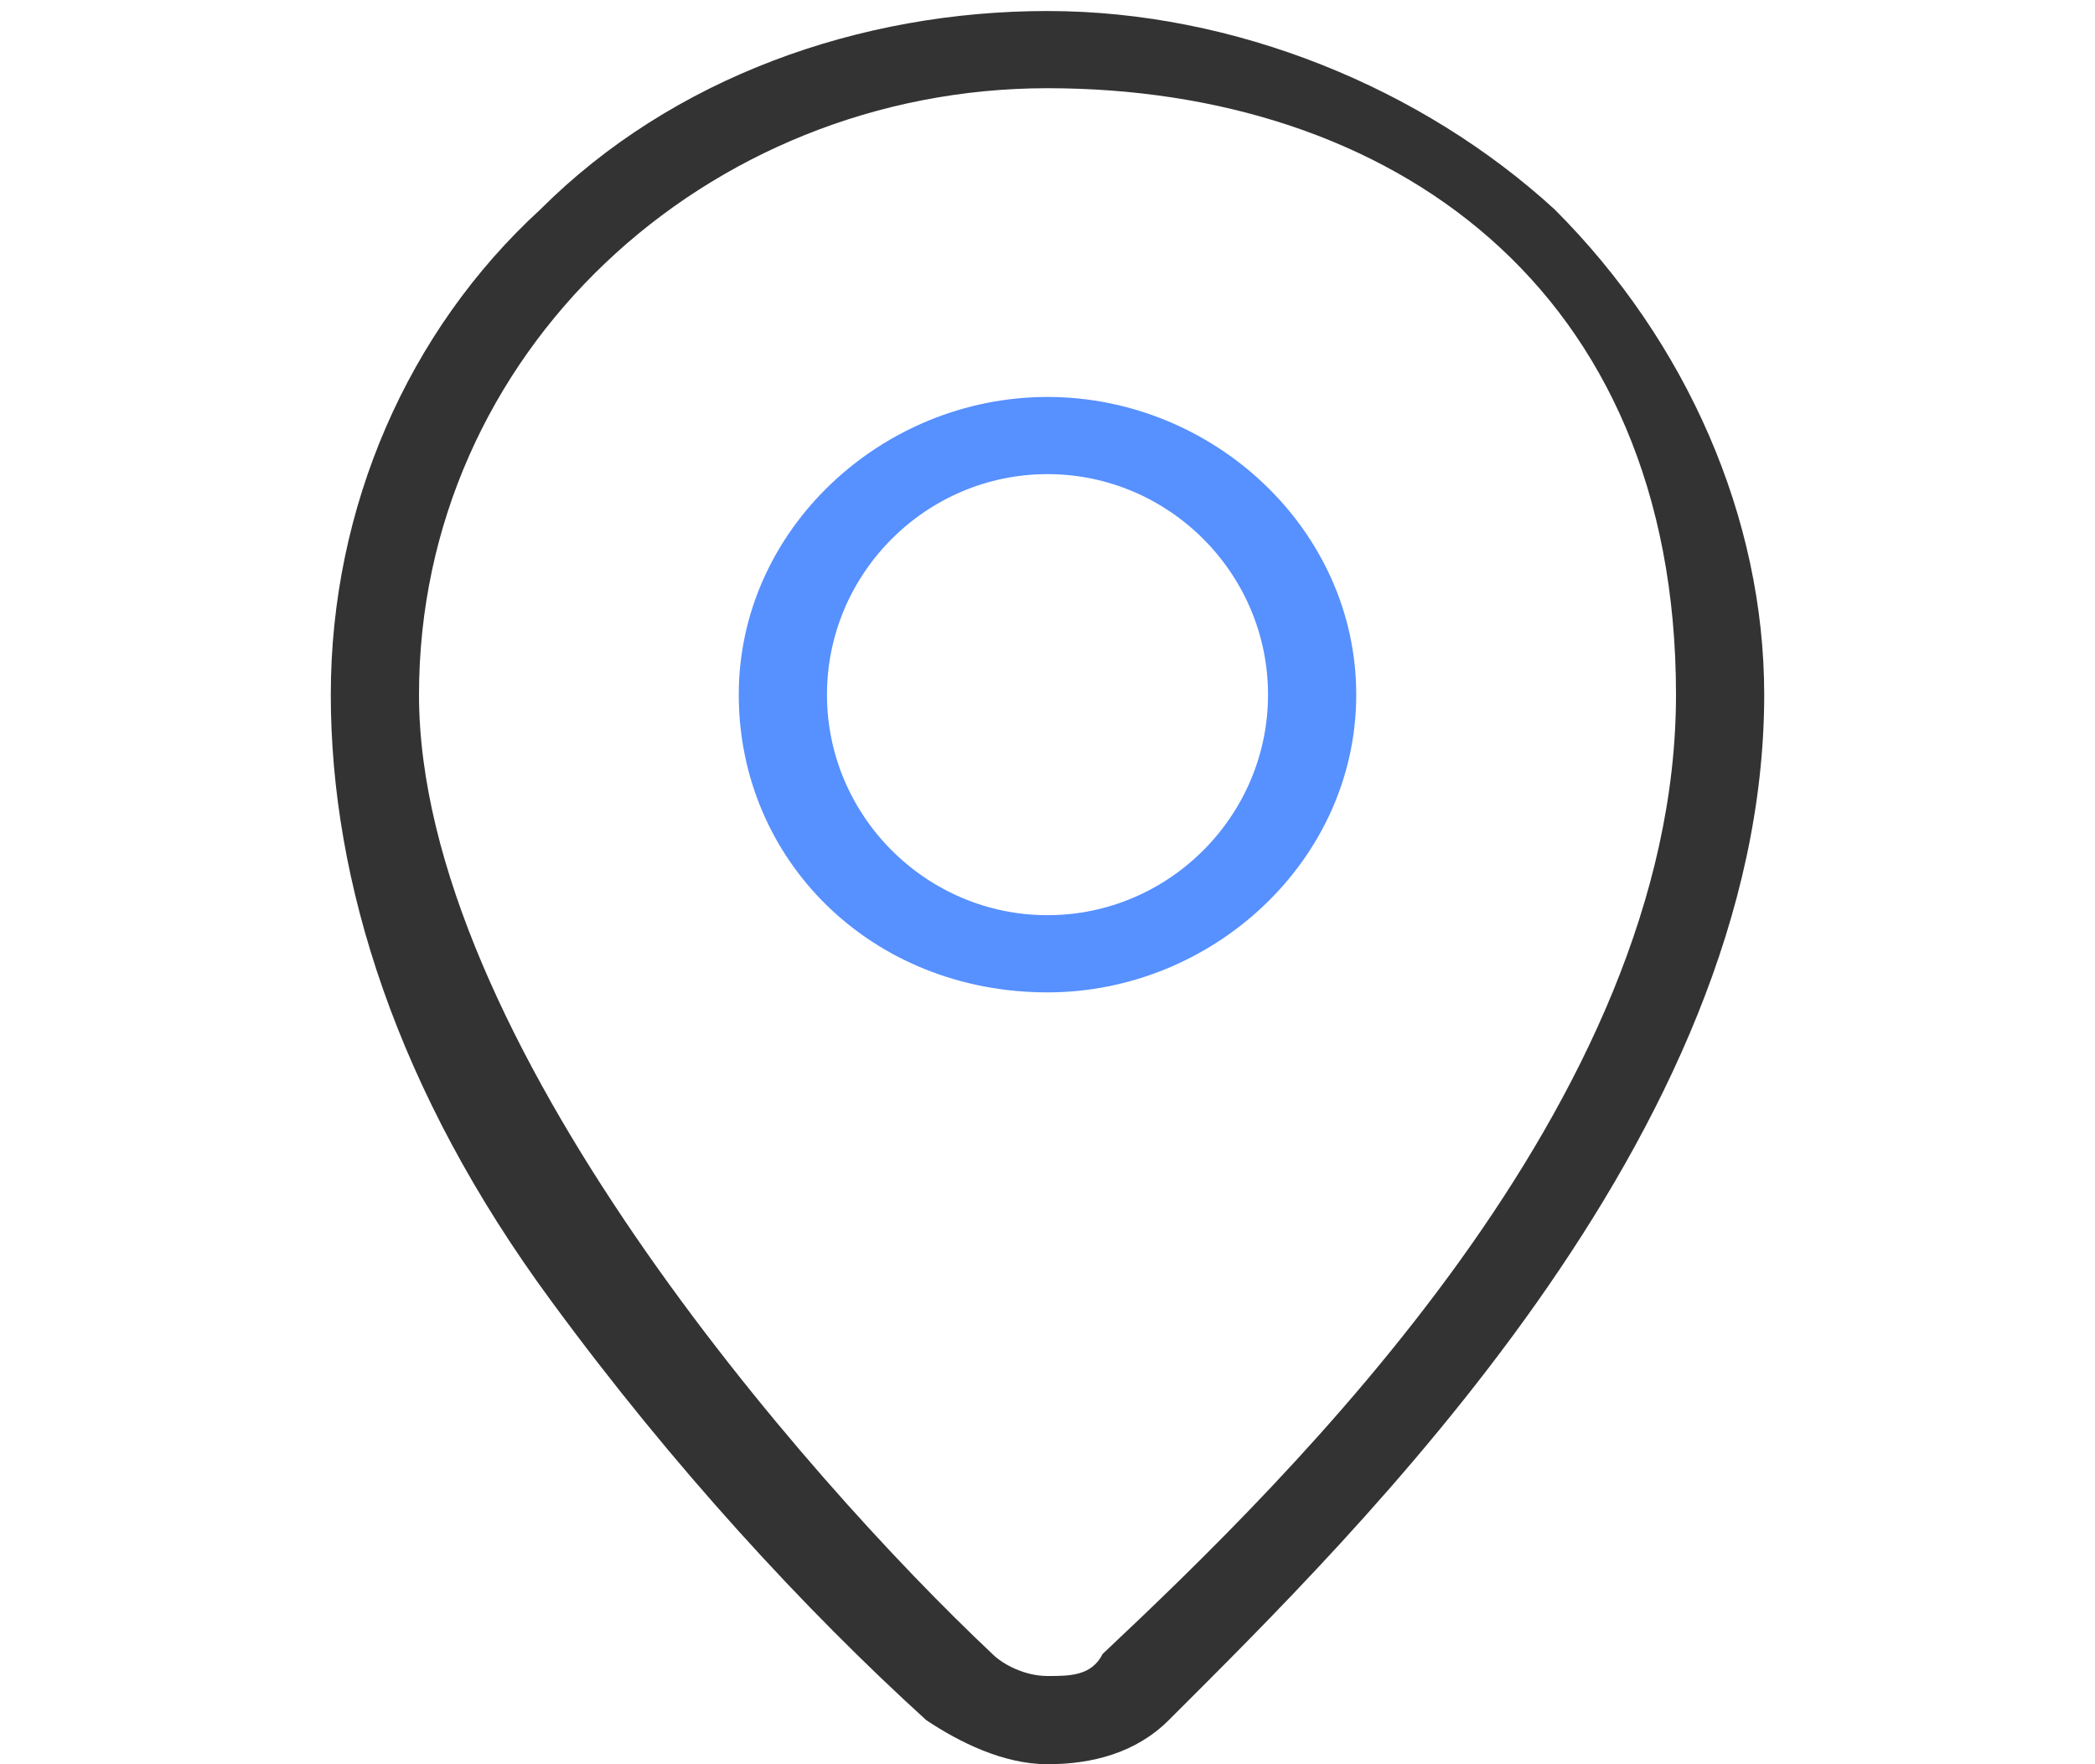
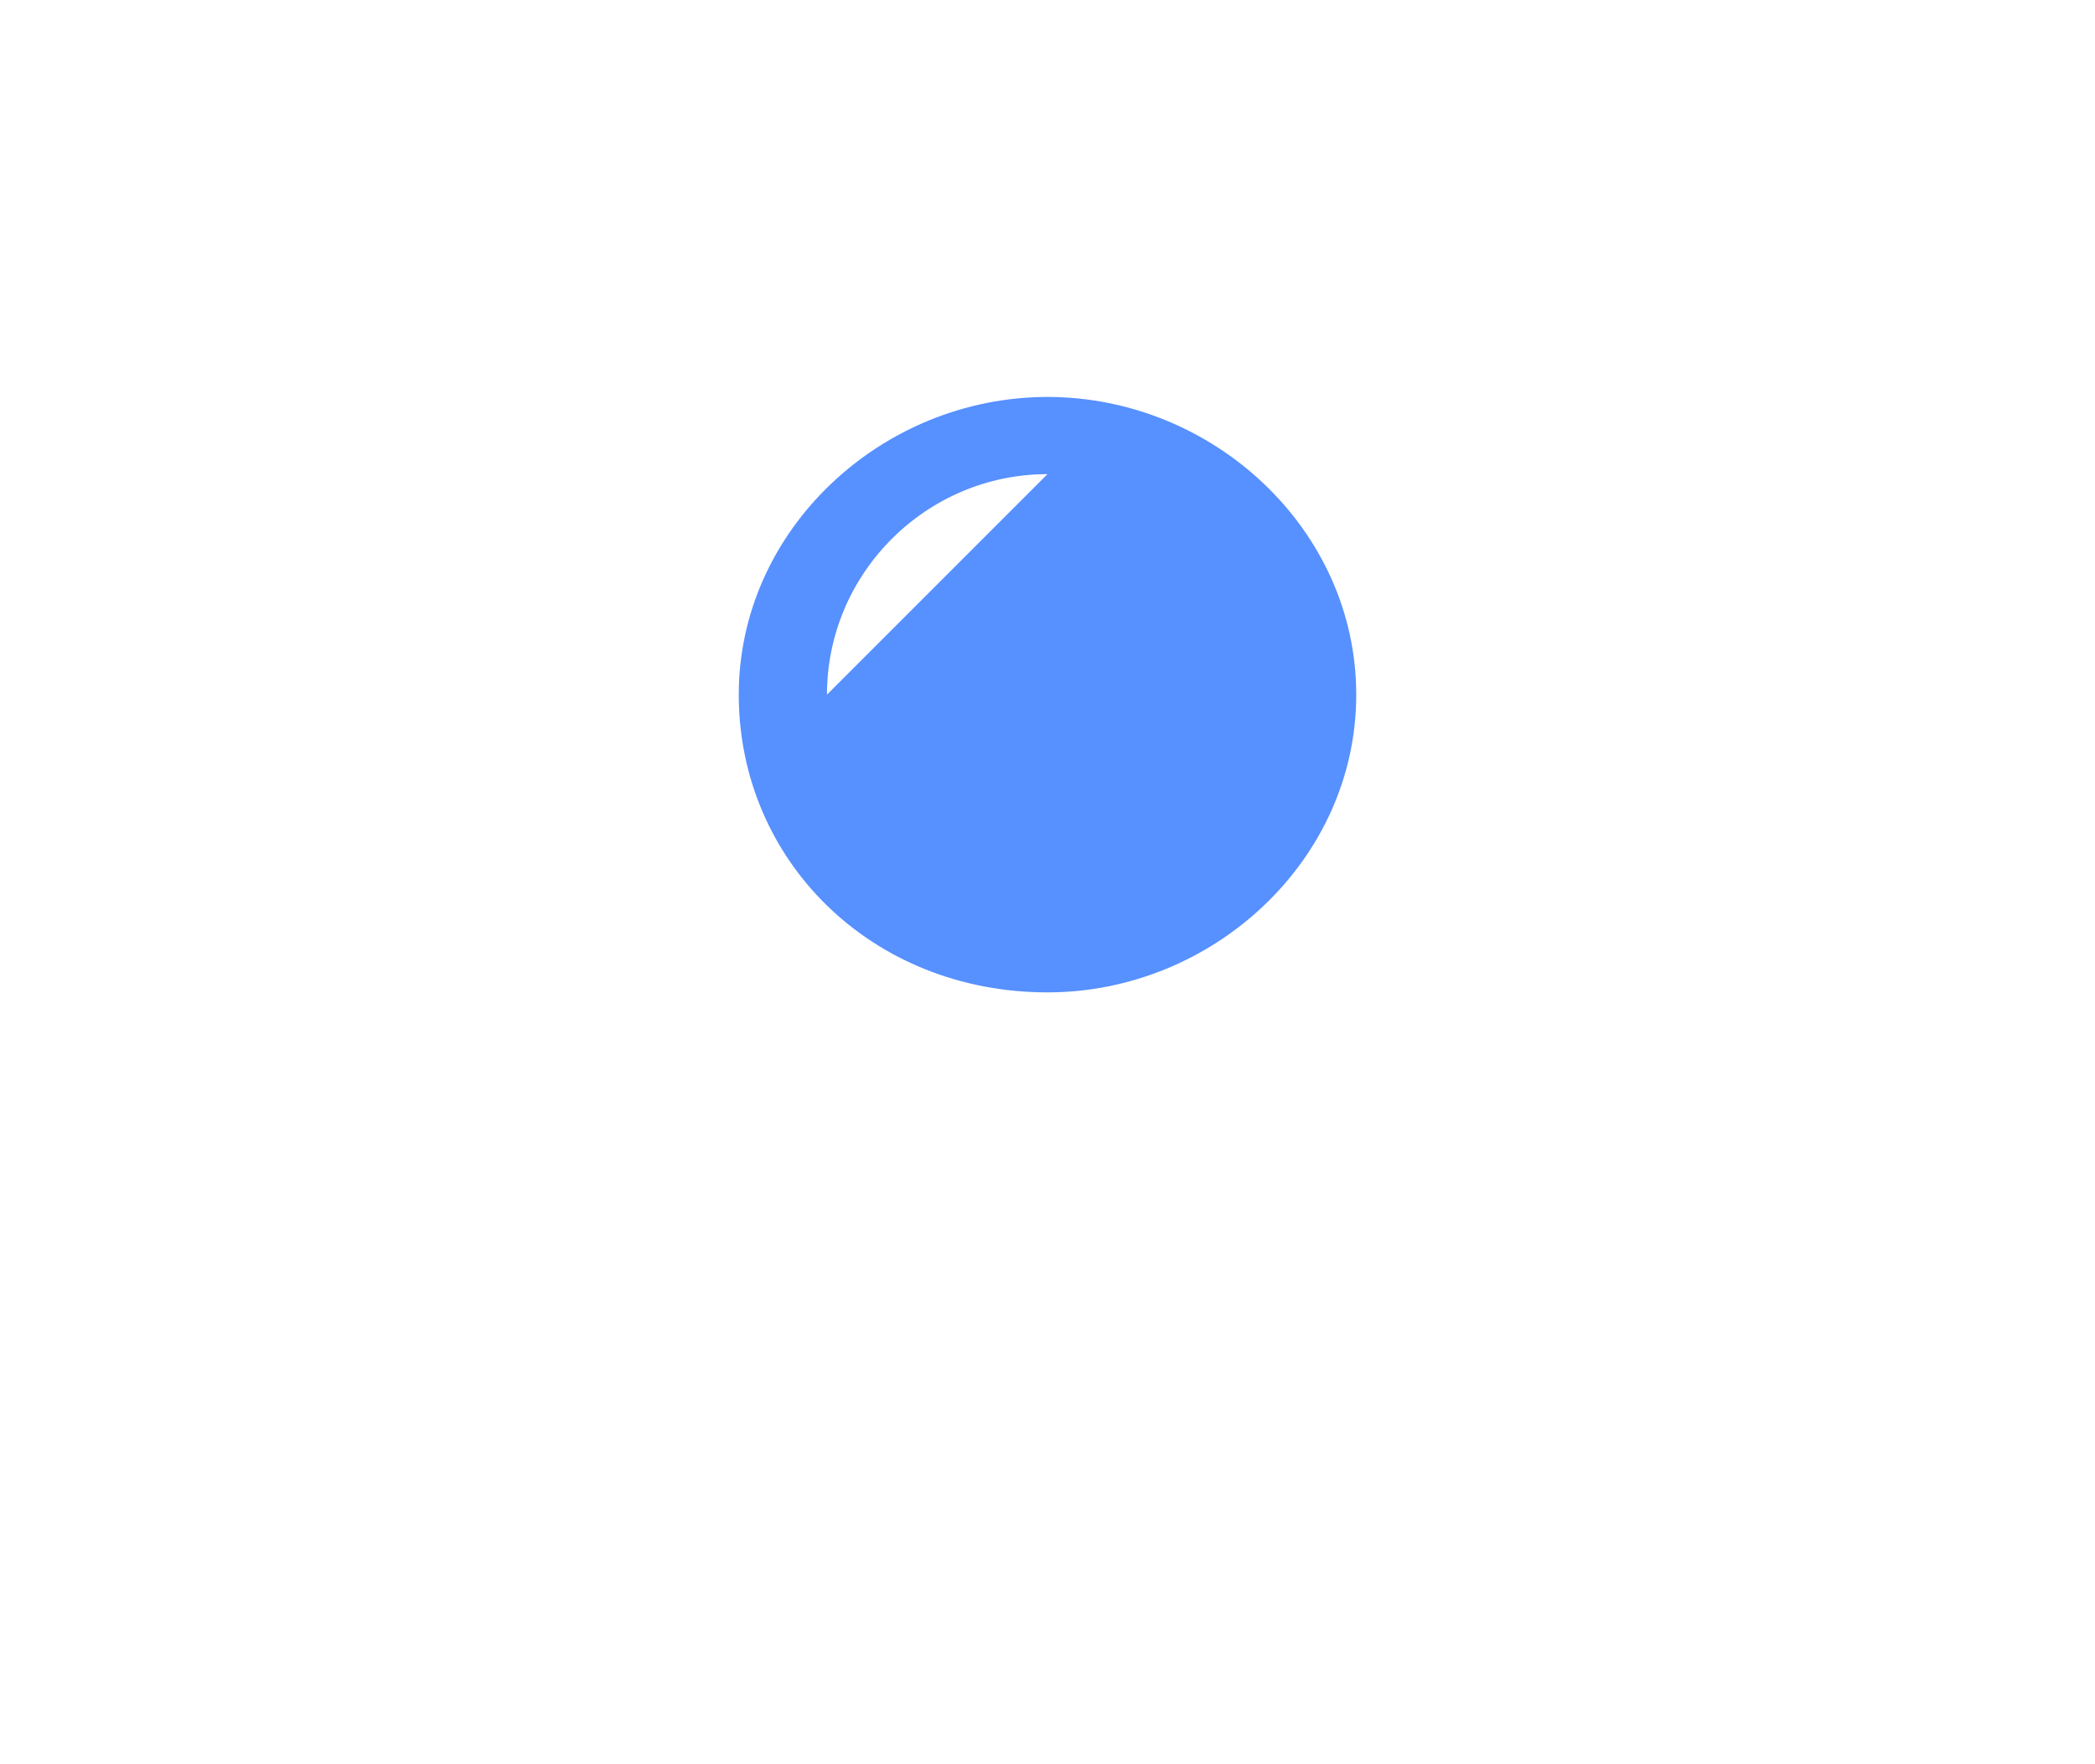
<svg xmlns="http://www.w3.org/2000/svg" width="19" height="16" version="1.1" viewBox="0 0 19 16">
  <defs>
    <style>
      .cls-1 {
        fill: #5790ff;
      }

      .cls-2 {
        fill: #333;
      }
    </style>
  </defs>
  <g>
    <g id="_图层_1" data-name="图层_1">
      <g>
-         <path class="cls-1" d="M9.5,9c-1.6,0-2.8-1.2-2.8-2.7s1.3-2.7,2.8-2.7,2.8,1.2,2.8,2.7-1.3,2.7-2.8,2.7h0ZM9.5,4.3c-1.1,0-2,.9-2,2s.9,2,2,2,2-.9,2-2-.9-2-2-2h0ZM9.5,4.3" />
-         <path class="cls-2" d="M9.5,16c-.4,0-.8-.2-1.1-.4-1.1-1-2.3-2.3-3.4-3.8-1.4-1.9-2-3.8-2-5.5s.7-3.3,1.9-4.4c1.2-1.2,2.9-1.8,4.6-1.8s3.4.7,4.6,1.8c1.2,1.2,1.9,2.8,1.9,4.4,0,4-3.7,7.6-5.4,9.3-.3.3-.7.4-1.1.4h0ZM9.5.8C6.4.8,3.8,3.2,3.8,6.3s3.5,7.1,5.2,8.7c.1.1.3.2.5.2s.4,0,.5-.2c1.7-1.6,5.2-5,5.2-8.7S12.6.8,9.5.8h0ZM9.5.8" />
+         <path class="cls-1" d="M9.5,9c-1.6,0-2.8-1.2-2.8-2.7s1.3-2.7,2.8-2.7,2.8,1.2,2.8,2.7-1.3,2.7-2.8,2.7h0ZM9.5,4.3c-1.1,0-2,.9-2,2h0ZM9.5,4.3" />
      </g>
    </g>
  </g>
</svg>